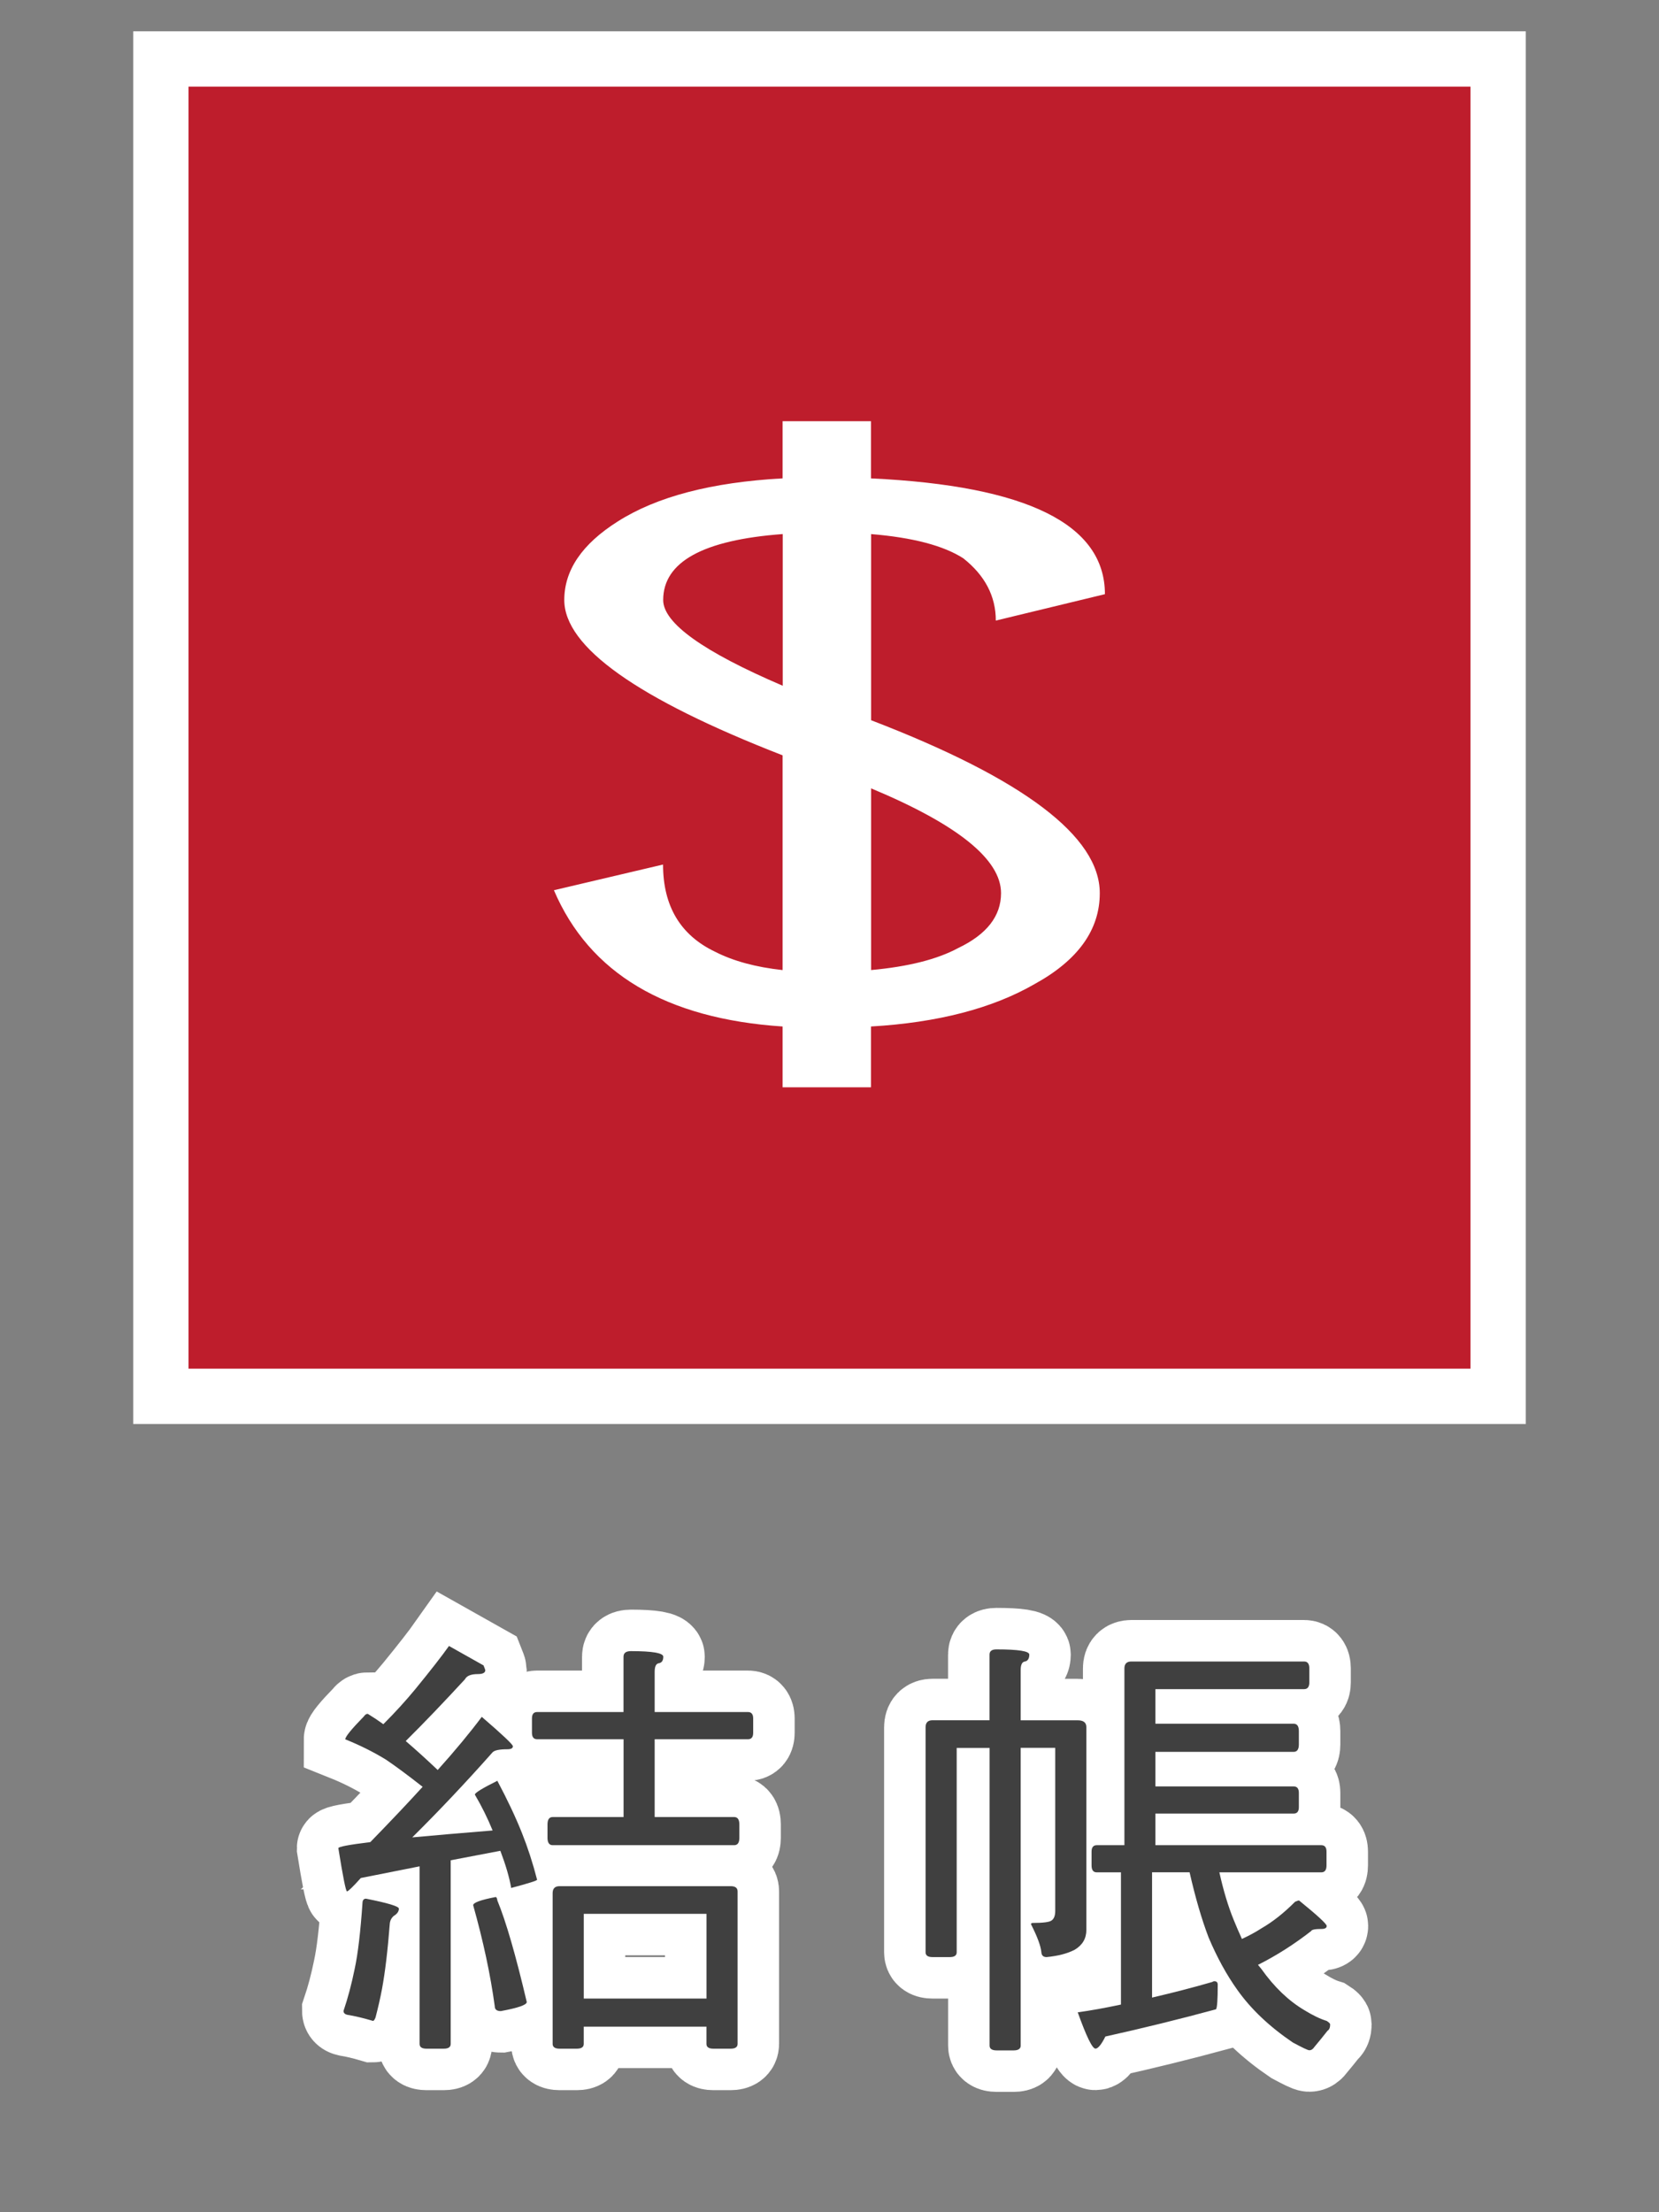
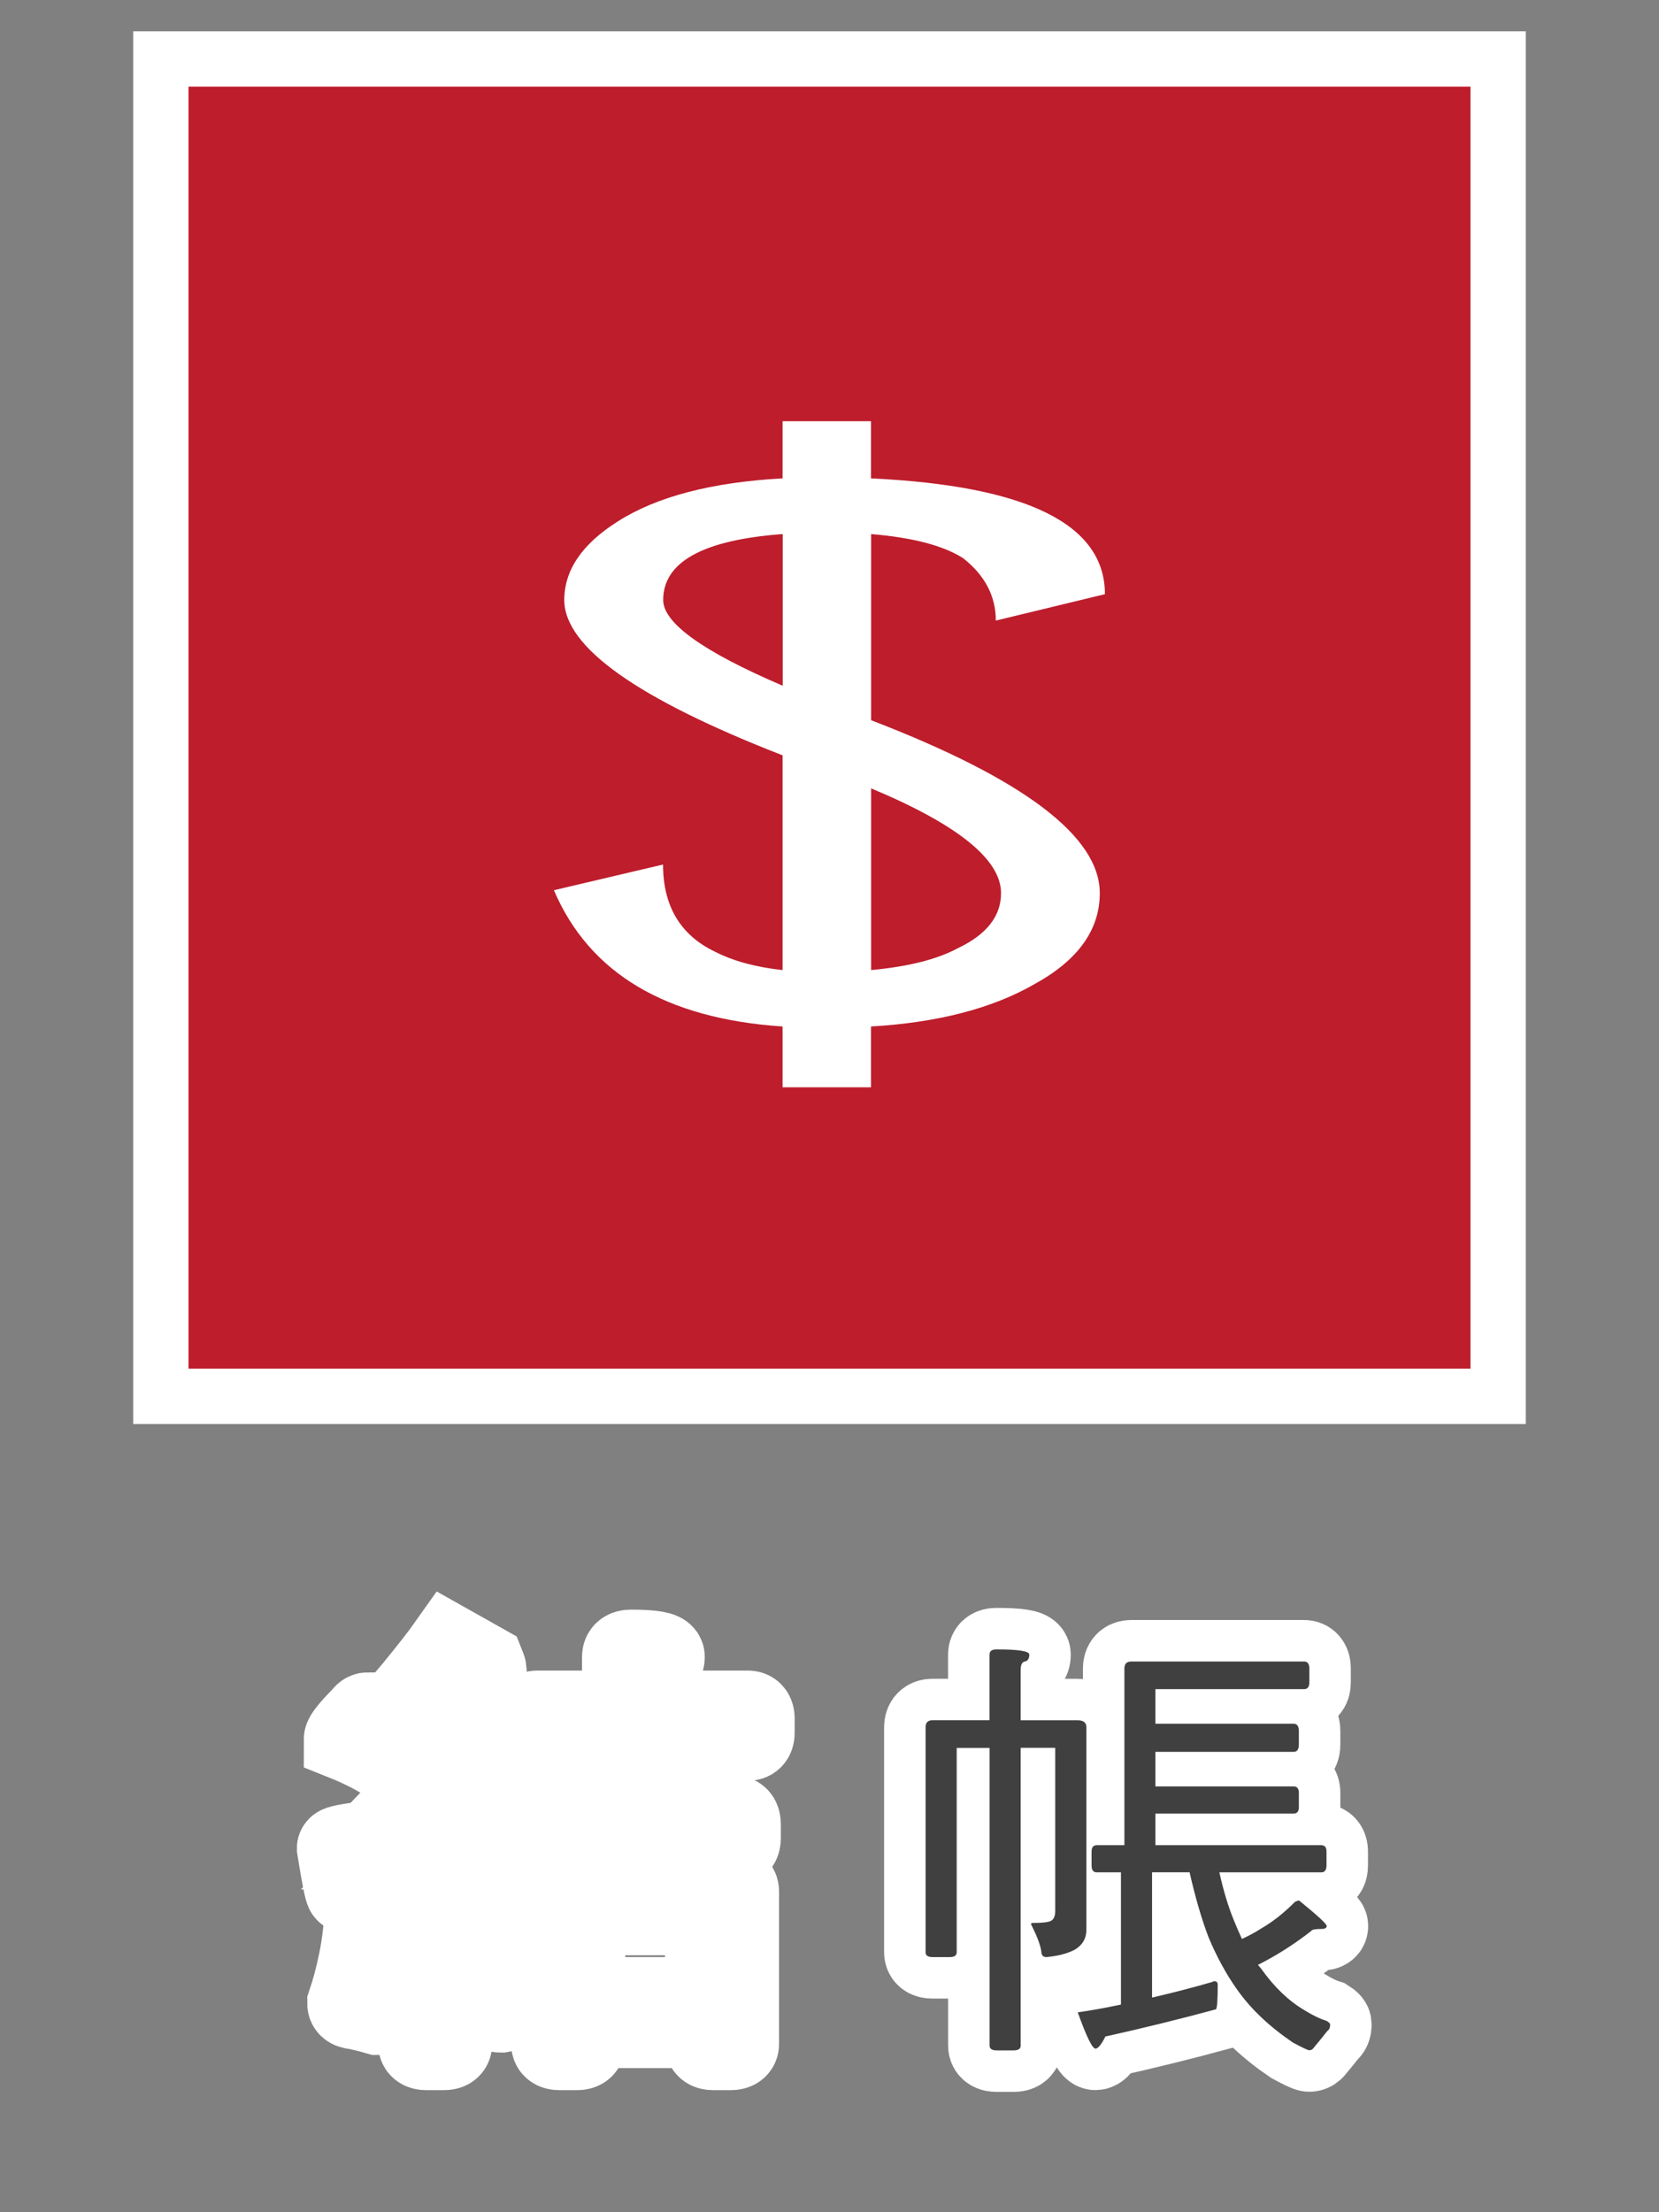
<svg xmlns="http://www.w3.org/2000/svg" version="1.1" id="Capa_1" x="0px" y="0px" width="60px" height="80px" viewBox="0 0 60 80" enable-background="new 0 0 60 80" xml:space="preserve">
  <rect x="0" y="0" width="60" height="80" fill="#808080" stroke="none" />
  <g>
    <rect x="5.818" y="2.132" fill="#BE1D2C" stroke="#FFFFFF" stroke-width="2" stroke-miterlimit="10" width="48.364" height="48.363" />
    <g>
-       <path fill="#404040" stroke="#FFFFFF" stroke-width="3" stroke-miterlimit="10" d="M16.238,59.523l1.25,0.703    c0.041,0.104,0.063,0.158,0.063,0.172c0,0.094-0.088,0.141-0.266,0.141c-0.25,0-0.406,0.063-0.469,0.188    c-0.75,0.813-1.463,1.561-2.142,2.234c0.375,0.322,0.761,0.672,1.156,1.047c0.635-0.707,1.167-1.35,1.594-1.922    c0.75,0.646,1.125,1,1.125,1.063c0,0.074-0.067,0.109-0.202,0.109c-0.281,0-0.459,0.035-0.531,0.109    c-0.979,1.104-1.948,2.129-2.906,3.078c0.792-0.074,1.76-0.156,2.906-0.25c-0.178-0.438-0.392-0.871-0.642-1.297    c0-0.064,0.271-0.23,0.813-0.5c0.365,0.688,0.662,1.314,0.891,1.891c0.208,0.521,0.391,1.082,0.547,1.688    c0,0.031-0.313,0.131-0.938,0.297c-0.063-0.375-0.193-0.82-0.391-1.344L16.3,67.273v6.641c0,0.115-0.083,0.172-0.25,0.172h-0.625    c-0.167,0-0.25-0.057-0.25-0.172v-6.422l-2.125,0.422c-0.292,0.324-0.458,0.484-0.5,0.484s-0.146-0.521-0.313-1.563    c0-0.053,0.386-0.125,1.156-0.219c0.75-0.771,1.381-1.438,1.892-2c-0.573-0.449-1.017-0.775-1.328-0.984    c-0.458-0.28-0.948-0.524-1.47-0.733c0-0.094,0.225-0.369,0.673-0.828c0.042-0.063,0.088-0.094,0.141-0.094    c0.188,0.114,0.375,0.239,0.563,0.375c0.427-0.427,0.813-0.851,1.156-1.267C15.581,60.398,15.988,59.877,16.238,59.523z     M13.238,68.662c0.791,0.156,1.188,0.277,1.188,0.359c0,0.104-0.063,0.191-0.188,0.266c-0.084,0.074-0.131,0.168-0.141,0.281    c-0.074,0.959-0.168,1.746-0.281,2.357c-0.063,0.334-0.142,0.68-0.234,1.031c-0.031,0.082-0.063,0.125-0.094,0.125    c-0.354-0.104-0.662-0.178-0.922-0.219c-0.094-0.021-0.142-0.066-0.142-0.143c0.156-0.459,0.292-0.969,0.406-1.531    c0.114-0.529,0.208-1.322,0.28-2.375C13.113,68.715,13.154,68.662,13.238,68.662z M17.925,68.602c0.031,0,0.052,0.041,0.063,0.125    c0.313,0.76,0.666,1.982,1.063,3.672c0,0.104-0.313,0.213-0.938,0.328c-0.146,0-0.219-0.059-0.219-0.172    c-0.156-1.146-0.418-2.365-0.781-3.656C17.113,68.805,17.384,68.705,17.925,68.602z M19.425,61.912h3.125v-2    c0-0.135,0.089-0.203,0.267-0.203c0.781,0,1.172,0.068,1.172,0.203c0,0.137-0.053,0.215-0.156,0.234    c-0.104,0.012-0.156,0.113-0.156,0.313v1.453h3.375c0.125,0,0.188,0.078,0.188,0.234v0.516c0,0.156-0.063,0.234-0.188,0.234    h-3.375v2.813h2.875c0.125,0,0.188,0.09,0.188,0.268v0.482c0,0.178-0.063,0.268-0.188,0.268h-6.563    c-0.125,0-0.188-0.09-0.188-0.268v-0.482c0-0.178,0.063-0.268,0.188-0.268h2.563v-2.813h-3.125c-0.125,0-0.188-0.078-0.188-0.234    v-0.516C19.238,61.99,19.3,61.912,19.425,61.912z M20.238,68.209h6.188c0.167,0,0.25,0.064,0.25,0.189v5.516    c0,0.113-0.083,0.172-0.25,0.172H25.8c-0.167,0-0.25-0.059-0.25-0.172v-0.625h-4.438v0.625c0,0.113-0.082,0.172-0.25,0.172h-0.625    c-0.166,0-0.25-0.059-0.25-0.172v-5.453C19.988,68.293,20.07,68.209,20.238,68.209z M21.113,72.273h4.438v-3.064h-4.438V72.273z" />
+       <path fill="#404040" stroke="#FFFFFF" stroke-width="3" stroke-miterlimit="10" d="M16.238,59.523l1.25,0.703    c0.041,0.104,0.063,0.158,0.063,0.172c0,0.094-0.088,0.141-0.266,0.141c-0.25,0-0.406,0.063-0.469,0.188    c-0.75,0.813-1.463,1.561-2.142,2.234c0.375,0.322,0.761,0.672,1.156,1.047c0.635-0.707,1.167-1.35,1.594-1.922    c0.75,0.646,1.125,1,1.125,1.063c0,0.074-0.067,0.109-0.202,0.109c-0.281,0-0.459,0.035-0.531,0.109    c-0.979,1.104-1.948,2.129-2.906,3.078c0.792-0.074,1.76-0.156,2.906-0.25c-0.178-0.438-0.392-0.871-0.642-1.297    c0-0.064,0.271-0.23,0.813-0.5c0.365,0.688,0.662,1.314,0.891,1.891c0.208,0.521,0.391,1.082,0.547,1.688    c0,0.031-0.313,0.131-0.938,0.297c-0.063-0.375-0.193-0.82-0.391-1.344L16.3,67.273v6.641c0,0.115-0.083,0.172-0.25,0.172h-0.625    c-0.167,0-0.25-0.057-0.25-0.172v-6.422l-2.125,0.422c-0.292,0.324-0.458,0.484-0.5,0.484s-0.146-0.521-0.313-1.563    c0-0.053,0.386-0.125,1.156-0.219c0.75-0.771,1.381-1.438,1.892-2c-0.573-0.449-1.017-0.775-1.328-0.984    c-0.458-0.28-0.948-0.524-1.47-0.733c0-0.094,0.225-0.369,0.673-0.828c0.042-0.063,0.088-0.094,0.141-0.094    c0.188,0.114,0.375,0.239,0.563,0.375c0.427-0.427,0.813-0.851,1.156-1.267C15.581,60.398,15.988,59.877,16.238,59.523z     M13.238,68.662c0.791,0.156,1.188,0.277,1.188,0.359c-0.084,0.074-0.131,0.168-0.141,0.281    c-0.074,0.959-0.168,1.746-0.281,2.357c-0.063,0.334-0.142,0.68-0.234,1.031c-0.031,0.082-0.063,0.125-0.094,0.125    c-0.354-0.104-0.662-0.178-0.922-0.219c-0.094-0.021-0.142-0.066-0.142-0.143c0.156-0.459,0.292-0.969,0.406-1.531    c0.114-0.529,0.208-1.322,0.28-2.375C13.113,68.715,13.154,68.662,13.238,68.662z M17.925,68.602c0.031,0,0.052,0.041,0.063,0.125    c0.313,0.76,0.666,1.982,1.063,3.672c0,0.104-0.313,0.213-0.938,0.328c-0.146,0-0.219-0.059-0.219-0.172    c-0.156-1.146-0.418-2.365-0.781-3.656C17.113,68.805,17.384,68.705,17.925,68.602z M19.425,61.912h3.125v-2    c0-0.135,0.089-0.203,0.267-0.203c0.781,0,1.172,0.068,1.172,0.203c0,0.137-0.053,0.215-0.156,0.234    c-0.104,0.012-0.156,0.113-0.156,0.313v1.453h3.375c0.125,0,0.188,0.078,0.188,0.234v0.516c0,0.156-0.063,0.234-0.188,0.234    h-3.375v2.813h2.875c0.125,0,0.188,0.09,0.188,0.268v0.482c0,0.178-0.063,0.268-0.188,0.268h-6.563    c-0.125,0-0.188-0.09-0.188-0.268v-0.482c0-0.178,0.063-0.268,0.188-0.268h2.563v-2.813h-3.125c-0.125,0-0.188-0.078-0.188-0.234    v-0.516C19.238,61.99,19.3,61.912,19.425,61.912z M20.238,68.209h6.188c0.167,0,0.25,0.064,0.25,0.189v5.516    c0,0.113-0.083,0.172-0.25,0.172H25.8c-0.167,0-0.25-0.059-0.25-0.172v-0.625h-4.438v0.625c0,0.113-0.082,0.172-0.25,0.172h-0.625    c-0.166,0-0.25-0.059-0.25-0.172v-5.453C19.988,68.293,20.07,68.209,20.238,68.209z M21.113,72.273h4.438v-3.064h-4.438V72.273z" />
      <path fill="#404040" stroke="#FFFFFF" stroke-width="3" stroke-miterlimit="10" d="M33.725,62.209h2.063v-2.375    c0-0.125,0.084-0.188,0.25-0.188c0.791,0,1.188,0.063,1.188,0.188c0,0.146-0.056,0.23-0.156,0.25    c-0.104,0.012-0.156,0.115-0.156,0.314v1.813h2.063c0.209,0,0.313,0.082,0.313,0.25v7.328c0,0.313-0.142,0.553-0.422,0.719    c-0.261,0.137-0.601,0.225-1.017,0.266c-0.115,0-0.18-0.057-0.188-0.172c-0.021-0.229-0.146-0.564-0.375-1.016    c0-0.031,0.021-0.047,0.063-0.047c0.385,0,0.613-0.031,0.688-0.094c0.084-0.063,0.125-0.178,0.125-0.344v-5.895h-1.25v10.77    c0,0.111-0.084,0.172-0.25,0.172H36.04c-0.166,0-0.25-0.061-0.25-0.172V63.209H34.6v7.393c0,0.113-0.084,0.172-0.25,0.172h-0.625    c-0.166,0-0.25-0.059-0.25-0.172v-8.143C33.475,62.293,33.559,62.209,33.725,62.209z M41.787,61.084v1.25h5    c0.125,0,0.188,0.09,0.188,0.268v0.482c0,0.178-0.063,0.268-0.188,0.268h-5v1.25h5c0.125,0,0.188,0.078,0.188,0.232v0.518    c0,0.156-0.063,0.232-0.188,0.232h-5v1.143h6c0.125,0,0.188,0.078,0.188,0.232v0.5c0,0.168-0.063,0.25-0.188,0.25H44.1    c0.146,0.656,0.318,1.23,0.519,1.721c0.094,0.229,0.19,0.457,0.297,0.688c0.271-0.125,0.51-0.257,0.719-0.392    c0.396-0.229,0.8-0.547,1.203-0.953c0.072-0.03,0.119-0.047,0.144-0.047c0.666,0.541,1,0.849,1,0.922    c0,0.072-0.063,0.108-0.188,0.108c-0.229,0-0.354,0.025-0.375,0.076c-0.614,0.479-1.256,0.888-1.922,1.222    c0.041,0.051,0.084,0.104,0.125,0.153c0.459,0.646,0.976,1.144,1.547,1.483c0.304,0.188,0.571,0.317,0.813,0.392    c0.084,0.053,0.125,0.097,0.125,0.125c0,0.115-0.031,0.192-0.097,0.233c-0.166,0.209-0.319,0.402-0.469,0.578    c-0.056,0.084-0.115,0.125-0.188,0.125c-0.054,0-0.25-0.095-0.595-0.28c-0.844-0.572-1.51-1.203-2-1.892    c-0.396-0.552-0.743-1.188-1.047-1.906c-0.25-0.655-0.479-1.44-0.688-2.358h-1.357v4.531c0.76-0.177,1.482-0.363,2.172-0.563    c0.031-0.021,0.059-0.029,0.078-0.029c0.084,0,0.125,0.043,0.125,0.125c0,0.543-0.021,0.84-0.063,0.891    c-1.313,0.355-2.646,0.684-4,0.984c-0.146,0.293-0.268,0.438-0.358,0.438c-0.115,0-0.328-0.438-0.642-1.313    c0.459-0.063,0.979-0.156,1.563-0.281v-4.781h-0.875c-0.125,0-0.188-0.082-0.188-0.25v-0.5c0-0.154,0.063-0.232,0.188-0.232h1    v-6.393c0-0.166,0.084-0.25,0.25-0.25h6.25c0.125,0,0.188,0.084,0.188,0.25v0.5c0,0.168-0.063,0.25-0.188,0.25H41.787z" />
    </g>
    <g>
-       <path fill="#404040" d="M16.238,59.523l1.25,0.703c0.041,0.104,0.063,0.158,0.063,0.172c0,0.094-0.088,0.141-0.266,0.141    c-0.25,0-0.406,0.063-0.469,0.188c-0.75,0.813-1.463,1.561-2.142,2.234c0.375,0.322,0.761,0.672,1.156,1.047    c0.635-0.707,1.167-1.35,1.594-1.922c0.75,0.646,1.125,1,1.125,1.063c0,0.074-0.067,0.109-0.202,0.109    c-0.281,0-0.459,0.035-0.531,0.109c-0.979,1.104-1.948,2.129-2.906,3.078c0.792-0.074,1.76-0.156,2.906-0.25    c-0.178-0.438-0.392-0.871-0.642-1.297c0-0.064,0.271-0.23,0.813-0.5c0.365,0.688,0.662,1.314,0.891,1.891    c0.208,0.521,0.391,1.082,0.547,1.688c0,0.031-0.313,0.131-0.938,0.297c-0.063-0.375-0.193-0.82-0.391-1.344L16.3,67.273v6.641    c0,0.115-0.083,0.172-0.25,0.172h-0.625c-0.167,0-0.25-0.057-0.25-0.172v-6.422l-2.125,0.422c-0.292,0.324-0.458,0.484-0.5,0.484    s-0.146-0.521-0.313-1.563c0-0.053,0.386-0.125,1.156-0.219c0.75-0.771,1.381-1.438,1.892-2c-0.573-0.449-1.017-0.775-1.328-0.984    c-0.458-0.28-0.948-0.524-1.47-0.733c0-0.094,0.225-0.369,0.673-0.828c0.042-0.063,0.088-0.094,0.141-0.094    c0.188,0.114,0.375,0.239,0.563,0.375c0.427-0.427,0.813-0.851,1.156-1.267C15.581,60.398,15.988,59.877,16.238,59.523z     M13.238,68.662c0.791,0.156,1.188,0.277,1.188,0.359c0,0.104-0.063,0.191-0.188,0.266c-0.084,0.074-0.131,0.168-0.141,0.281    c-0.074,0.959-0.168,1.746-0.281,2.357c-0.063,0.334-0.142,0.68-0.234,1.031c-0.031,0.082-0.063,0.125-0.094,0.125    c-0.354-0.104-0.662-0.178-0.922-0.219c-0.094-0.021-0.142-0.066-0.142-0.143c0.156-0.459,0.292-0.969,0.406-1.531    c0.114-0.529,0.208-1.322,0.28-2.375C13.113,68.715,13.154,68.662,13.238,68.662z M17.925,68.602c0.031,0,0.052,0.041,0.063,0.125    c0.313,0.76,0.666,1.982,1.063,3.672c0,0.104-0.313,0.213-0.938,0.328c-0.146,0-0.219-0.059-0.219-0.172    c-0.156-1.146-0.418-2.365-0.781-3.656C17.113,68.805,17.384,68.705,17.925,68.602z M19.425,61.912h3.125v-2    c0-0.135,0.089-0.203,0.267-0.203c0.781,0,1.172,0.068,1.172,0.203c0,0.137-0.053,0.215-0.156,0.234    c-0.104,0.012-0.156,0.113-0.156,0.313v1.453h3.375c0.125,0,0.188,0.078,0.188,0.234v0.516c0,0.156-0.063,0.234-0.188,0.234    h-3.375v2.813h2.875c0.125,0,0.188,0.09,0.188,0.268v0.482c0,0.178-0.063,0.268-0.188,0.268h-6.563    c-0.125,0-0.188-0.09-0.188-0.268v-0.482c0-0.178,0.063-0.268,0.188-0.268h2.563v-2.813h-3.125c-0.125,0-0.188-0.078-0.188-0.234    v-0.516C19.238,61.99,19.3,61.912,19.425,61.912z M20.238,68.209h6.188c0.167,0,0.25,0.064,0.25,0.189v5.516    c0,0.113-0.083,0.172-0.25,0.172H25.8c-0.167,0-0.25-0.059-0.25-0.172v-0.625h-4.438v0.625c0,0.113-0.082,0.172-0.25,0.172h-0.625    c-0.166,0-0.25-0.059-0.25-0.172v-5.453C19.988,68.293,20.07,68.209,20.238,68.209z M21.113,72.273h4.438v-3.064h-4.438V72.273z" />
      <path fill="#404040" d="M33.725,62.209h2.063v-2.375c0-0.125,0.084-0.188,0.25-0.188c0.791,0,1.188,0.063,1.188,0.188    c0,0.146-0.056,0.23-0.156,0.25c-0.104,0.012-0.156,0.115-0.156,0.314v1.813h2.063c0.209,0,0.313,0.082,0.313,0.25v7.328    c0,0.313-0.142,0.553-0.422,0.719c-0.261,0.137-0.601,0.225-1.017,0.266c-0.115,0-0.18-0.057-0.188-0.172    c-0.021-0.229-0.146-0.564-0.375-1.016c0-0.031,0.021-0.047,0.063-0.047c0.385,0,0.613-0.031,0.688-0.094    c0.084-0.063,0.125-0.178,0.125-0.344v-5.895h-1.25v10.77c0,0.111-0.084,0.172-0.25,0.172H36.04c-0.166,0-0.25-0.061-0.25-0.172    V63.209H34.6v7.393c0,0.113-0.084,0.172-0.25,0.172h-0.625c-0.166,0-0.25-0.059-0.25-0.172v-8.143    C33.475,62.293,33.559,62.209,33.725,62.209z M41.787,61.084v1.25h5c0.125,0,0.188,0.09,0.188,0.268v0.482    c0,0.178-0.063,0.268-0.188,0.268h-5v1.25h5c0.125,0,0.188,0.078,0.188,0.232v0.518c0,0.156-0.063,0.232-0.188,0.232h-5v1.143h6    c0.125,0,0.188,0.078,0.188,0.232v0.5c0,0.168-0.063,0.25-0.188,0.25H44.1c0.146,0.656,0.318,1.23,0.519,1.721    c0.094,0.229,0.19,0.457,0.297,0.688c0.271-0.125,0.51-0.257,0.719-0.392c0.396-0.229,0.8-0.547,1.203-0.953    c0.072-0.03,0.119-0.047,0.144-0.047c0.666,0.541,1,0.849,1,0.922c0,0.072-0.063,0.108-0.188,0.108    c-0.229,0-0.354,0.025-0.375,0.076c-0.614,0.479-1.256,0.888-1.922,1.222c0.041,0.051,0.084,0.104,0.125,0.153    c0.459,0.646,0.976,1.144,1.547,1.483c0.304,0.188,0.571,0.317,0.813,0.392c0.084,0.053,0.125,0.097,0.125,0.125    c0,0.115-0.031,0.192-0.097,0.233c-0.166,0.209-0.319,0.402-0.469,0.578c-0.056,0.084-0.115,0.125-0.188,0.125    c-0.054,0-0.25-0.095-0.595-0.28c-0.844-0.572-1.51-1.203-2-1.892c-0.396-0.552-0.743-1.188-1.047-1.906    c-0.25-0.655-0.479-1.44-0.688-2.358h-1.357v4.531c0.76-0.177,1.482-0.363,2.172-0.563c0.031-0.021,0.059-0.029,0.078-0.029    c0.084,0,0.125,0.043,0.125,0.125c0,0.543-0.021,0.84-0.063,0.891c-1.313,0.355-2.646,0.684-4,0.984    c-0.146,0.293-0.268,0.438-0.358,0.438c-0.115,0-0.328-0.438-0.642-1.313c0.459-0.063,0.979-0.156,1.563-0.281v-4.781h-0.875    c-0.125,0-0.188-0.082-0.188-0.25v-0.5c0-0.154,0.063-0.232,0.188-0.232h1v-6.393c0-0.166,0.084-0.25,0.25-0.25h6.25    c0.125,0,0.188,0.084,0.188,0.25v0.5c0,0.168-0.063,0.25-0.188,0.25H41.787z" />
    </g>
    <g>
      <path fill="#FFFFFF" d="M31.504,19.314v6.731c5.516,2.119,8.271,4.205,8.271,6.254c0,1.324-0.783,2.421-2.353,3.285    c-1.532,0.884-3.51,1.396-5.922,1.537v2.199h-3.196v-2.199c-4.229-0.282-6.988-1.926-8.271-4.928l3.947-0.929    c0,1.502,0.627,2.554,1.881,3.153c0.658,0.337,1.473,0.558,2.443,0.664v-7.766c-5.264-2.049-7.896-3.922-7.896-5.617    c0-1.078,0.642-2.023,1.927-2.836c1.41-0.901,3.398-1.422,5.969-1.563v-2.067h3.196V17.3c5.644,0.265,8.461,1.661,8.461,4.187    l-3.946,0.955c0-0.884-0.395-1.635-1.177-2.253C34.12,19.729,33.008,19.438,31.504,19.314z M28.309,24.799v-5.486    c-2.884,0.213-4.324,1.008-4.324,2.385C23.984,22.53,25.425,23.563,28.309,24.799z M31.504,28.509v6.571    c1.348-0.123,2.396-0.389,3.148-0.795c1.035-0.494,1.552-1.156,1.552-1.987C36.204,31.081,34.637,29.817,31.504,28.509z" />
    </g>
  </g>
</svg>